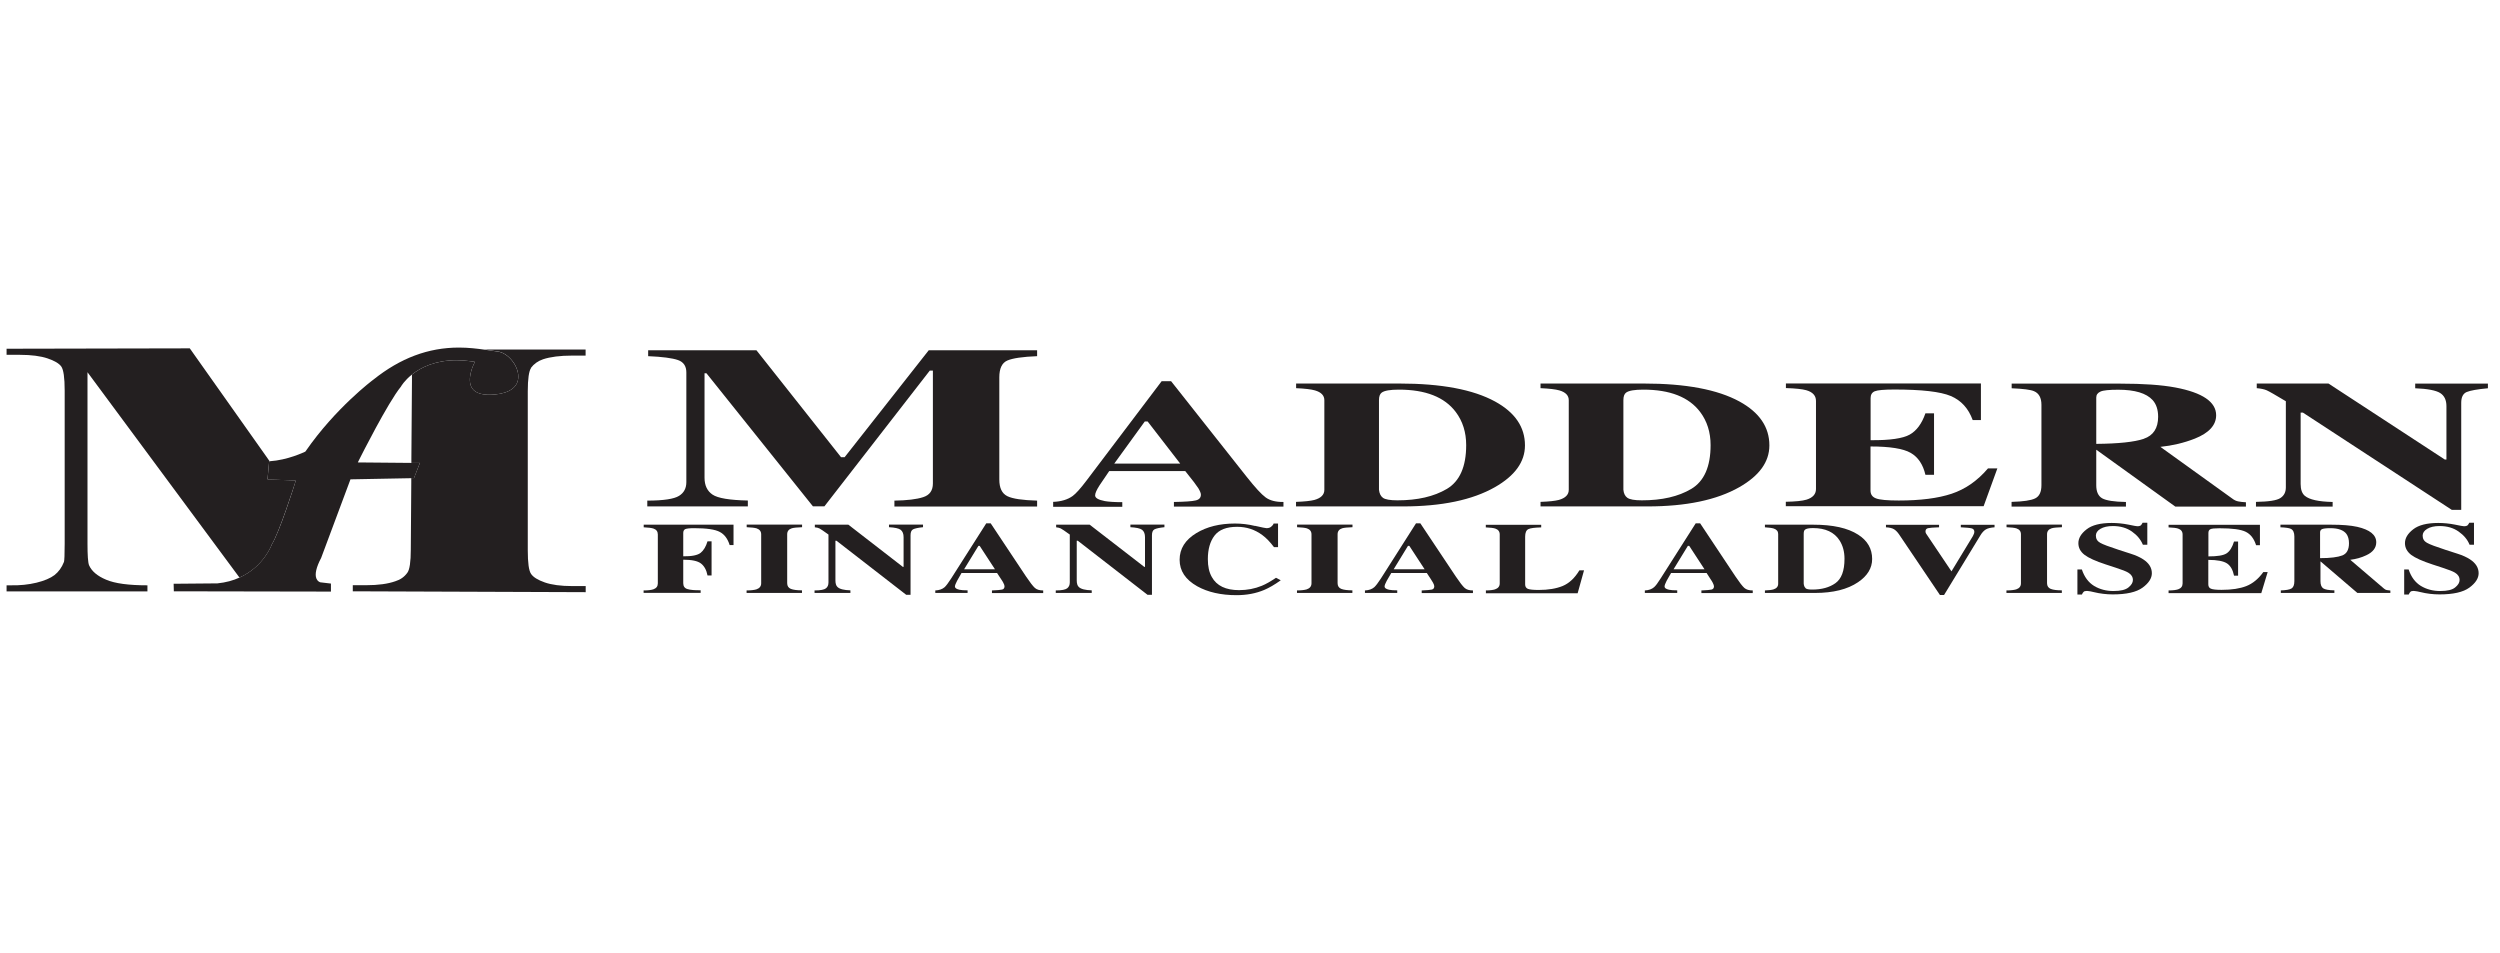
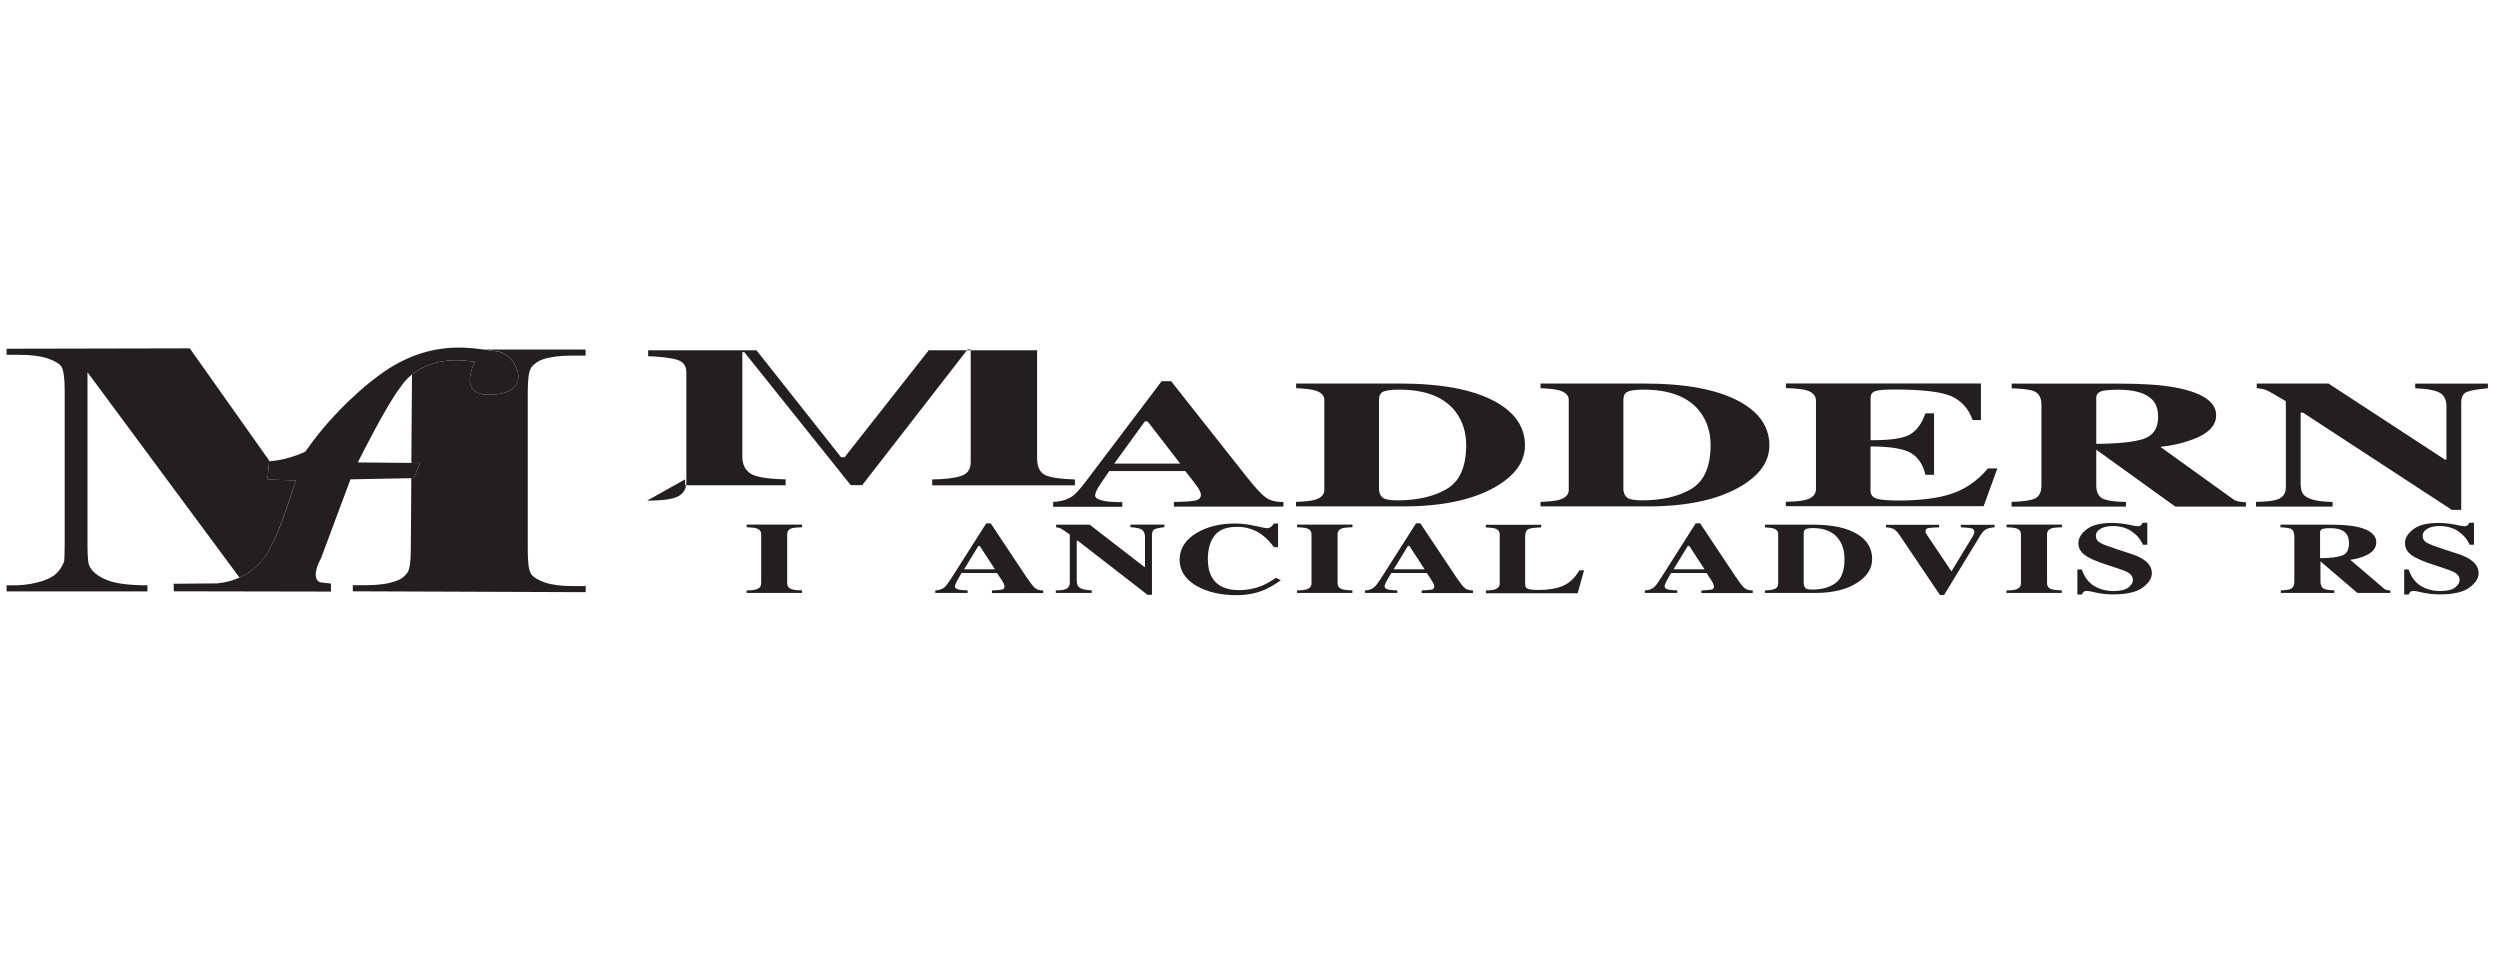
<svg xmlns="http://www.w3.org/2000/svg" id="_43._Maddern_Financial_Advisers" viewBox="0 0 258.58 98.6">
  <defs>
    <style>.cls-1{clip-path:url(#clippath);}.cls-2{fill:none;}.cls-2,.cls-3{stroke-width:0px;}.cls-3{fill:#231f20;}</style>
    <clipPath id="clippath">
      <rect class="cls-2" x=".68" y="35.45" width="256.66" height="26.21" />
    </clipPath>
  </defs>
  <g class="cls-1">
    <path class="cls-3" d="M54.91,38.06c.31-.42.73-.72,1.26-.9.75-.25,1.76-.38,3.02-.38h1.38v-.63h-10.5c.19.03.38.05.55.08.32.05.6.09.84.12,1.07.12,2.16,1.44,2.15,2.61,0,1.04-.86,1.69-2.38,1.84-1.27.12-2.06-.11-2.41-.66-.57-.9.15-2.4.16-2.42l.14-.29-.32-.05c-.54-.08-1.07-.12-1.58-.12-2.22,0-3.71.76-4.61,1.48v.64l-.06,8.02v.48s.88,0,.88,0l-.61,1.57h-.28v.48l-.05,6.91c0,1.27-.12,2.08-.35,2.39-.31.44-.73.73-1.25.89-.76.27-1.76.41-3.02.41h-1.38v.63l24.09.09v-.63h-1.38c-1.19,0-2.15-.13-2.86-.38-.71-.25-1.18-.54-1.41-.88-.23-.33-.34-1.14-.34-2.44v-16.45c0-1.28.12-2.09.34-2.41h0Z" />
    <path class="cls-3" d="M30.59,49.71l-.09.3c-.07.21-1.6,5.03-2.39,6.31,0,0-.8,2.29-3.34,3.42l-.14-.19-.14-.19-15.44-20.86v17.72c0,1.21.05,1.96.16,2.24.27.62.86,1.12,1.77,1.5.91.39,2.33.58,4.27.58v.63H.68v-.63h.44c.94.02,1.83-.07,2.65-.27.82-.2,1.45-.47,1.87-.79.42-.33.75-.78.98-1.37.04-.14.07-.76.07-1.89v-15.82c0-1.34-.12-2.16-.35-2.49-.23-.32-.71-.6-1.42-.84-.71-.24-1.67-.37-2.87-.37H.68v-.63l18.95-.04,7.93,11.21.16.23.16.23s-.03,0-.04,0l-.17,1.88,2.92.12h0Z" />
    <path class="cls-3" d="M53.61,38.96c0,1.04-.86,1.69-2.38,1.84-1.27.12-2.06-.11-2.41-.66-.57-.9.15-2.4.16-2.42l.14-.29-.32-.05c-.54-.08-1.07-.12-1.58-.12-2.22,0-3.71.76-4.61,1.48-.78.62-1.13,1.22-1.14,1.25-1.35,1.65-4.17,7.26-4.29,7.5l-.17.34,5.54.05h.88s-.61,1.58-.61,1.58h-.28l-6.29.12-3.03,8.12c-.51.97-.68,1.7-.49,2.15.12.28.32.35.4.38l1.1.13v.83l-16.25-.03-.02-.78,4.53-.04c.88-.09,1.64-.3,2.28-.6,2.53-1.14,3.34-3.42,3.34-3.42.8-1.27,2.33-6.1,2.39-6.31l.09-.3-2.92-.12.17-1.88s.03,0,.04,0c1.88-.12,3.57-.94,3.64-.97l.06-.03.04-.05c3.1-4.48,6.96-7.37,7.01-7.4,2.78-2.22,5.67-3.31,8.84-3.31.99,0,1.86.11,2.6.21.19.03.38.05.55.08.32.05.6.09.84.12,1.07.12,2.16,1.44,2.15,2.61h.02Z" />
-     <path class="cls-3" d="M66.93,51.78c1.69,0,2.79-.17,3.3-.49.51-.31.76-.79.76-1.42v-11.35c0-.65-.29-1.08-.87-1.28-.58-.2-1.61-.34-3.08-.4v-.61h11.2l8.75,11.06h.37l8.7-11.06h11.21v.61c-1.5.06-2.53.21-3.08.45-.55.24-.83.81-.83,1.74v10.56c0,.88.27,1.45.83,1.73.55.27,1.58.42,3.08.46v.61h-14.76v-.61c1.32-.02,2.31-.14,2.98-.36.66-.21,1-.68,1-1.41v-11.68h-.32l-10.9,14.04h-1.19l-11.01-13.76h-.2v10.8c0,.8.28,1.38.83,1.75.55.37,1.76.57,3.65.61v.61h-10.4v-.61h0Z" />
+     <path class="cls-3" d="M66.93,51.78c1.69,0,2.79-.17,3.3-.49.51-.31.76-.79.76-1.42v-11.35c0-.65-.29-1.08-.87-1.28-.58-.2-1.61-.34-3.08-.4v-.61h11.2l8.75,11.06h.37l8.7-11.06h11.21v.61v10.56c0,.88.27,1.45.83,1.73.55.27,1.58.42,3.08.46v.61h-14.76v-.61c1.32-.02,2.31-.14,2.98-.36.66-.21,1-.68,1-1.41v-11.68h-.32l-10.9,14.04h-1.19l-11.01-13.76h-.2v10.8c0,.8.28,1.38.83,1.75.55.37,1.76.57,3.65.61v.61h-10.4v-.61h0Z" />
    <path class="cls-3" d="M108.92,51.91c.84-.03,1.52-.24,2.03-.61.33-.24.8-.76,1.42-1.58l7.78-10.29h.98l7.81,9.88c.88,1.11,1.53,1.82,1.97,2.14.44.32,1.05.48,1.84.47v.48h-11.33v-.48c1.14-.02,1.89-.07,2.25-.16.36-.08.54-.28.54-.6,0-.15-.09-.37-.27-.67-.12-.18-.27-.39-.46-.64l-.89-1.13h-7.86c-.51.75-.84,1.23-.99,1.46-.31.48-.47.83-.47,1.06,0,.27.34.46,1.01.59.4.07,1,.11,1.8.11v.48h-7.15v-.48h0ZM122.07,47.95l-3.37-4.36h-.29l-3.16,4.36h6.82Z" />
    <path class="cls-3" d="M134.05,51.91c.88-.03,1.51-.1,1.9-.2.68-.19,1.03-.54,1.03-1.04v-9.28c0-.48-.32-.82-.97-1.01-.38-.11-1.03-.19-1.95-.23v-.48h10.7c4.32,0,7.61.62,9.88,1.86,2.06,1.13,3.09,2.64,3.09,4.54,0,1.7-1.04,3.14-3.11,4.32-2.34,1.33-5.51,1.99-9.51,1.99h-11.06v-.48h0ZM143.04,51.49c.23.17.74.26,1.5.26,2.07,0,3.77-.39,5.11-1.18,1.33-.79,2-2.3,2-4.53,0-1.33-.36-2.47-1.08-3.43-1.16-1.54-3.12-2.31-5.88-2.31-.91,0-1.5.1-1.78.31-.18.13-.28.39-.28.78v9.26c.04.38.17.66.4.83h0Z" />
    <path class="cls-3" d="M159.34,51.91c.88-.03,1.51-.1,1.89-.2.68-.19,1.03-.54,1.03-1.04v-9.28c0-.48-.32-.82-.97-1.01-.38-.11-1.03-.19-1.95-.23v-.48h10.7c4.32,0,7.61.62,9.88,1.86,2.06,1.13,3.09,2.64,3.09,4.54,0,1.7-1.04,3.14-3.11,4.32-2.34,1.33-5.5,1.99-9.5,1.99h-11.06v-.48h0ZM168.33,51.49c.23.17.73.26,1.49.26,2.08,0,3.78-.39,5.11-1.18,1.33-.79,2-2.3,2-4.53,0-1.33-.36-2.47-1.08-3.43-1.16-1.54-3.12-2.31-5.88-2.31-.91,0-1.5.1-1.78.31-.18.13-.28.39-.28.78v9.26c.03.38.17.66.4.83h0Z" />
    <path class="cls-3" d="M184.71,52.38v-.48c1-.02,1.71-.09,2.14-.22.65-.2.98-.57.98-1.1v-9.11c0-.55-.34-.92-1.01-1.11-.39-.11-1.09-.19-2.1-.22v-.48h20.17v3.79h-.85c-.44-1.21-1.2-2.04-2.27-2.49-1.07-.45-3.01-.67-5.82-.67-1.07,0-1.75.06-2.04.18-.29.12-.43.36-.43.71v4.35c1.99.02,3.35-.18,4.05-.58.71-.4,1.25-1.13,1.62-2.2h.89v6.36h-.89c-.25-1.07-.76-1.83-1.53-2.27-.77-.44-2.15-.66-4.15-.66v4.56c0,.4.19.67.57.81.38.15,1.17.22,2.35.22,2.23,0,4.06-.23,5.47-.7,1.41-.47,2.67-1.34,3.76-2.62h.97l-1.42,3.91h-20.47Z" />
    <path class="cls-3" d="M208.07,51.91c1.19-.03,2-.15,2.43-.36.43-.21.65-.66.65-1.36v-8.32c0-.72-.26-1.2-.77-1.41-.34-.15-1.11-.25-2.31-.3v-.48h11.27c2.34,0,4.23.13,5.67.4,2.8.53,4.21,1.49,4.21,2.87,0,1.02-.73,1.83-2.21,2.42-1.12.44-2.31.72-3.56.85l7.44,5.35c.19.15.4.25.61.29.22.05.48.07.8.09v.45h-7.3l-8.17-5.88h-.01v3.68c0,.66.21,1.11.61,1.34.41.23,1.23.36,2.46.38v.48h-11.83v-.48h0ZM221.74,45.38c.98-.33,1.48-1.09,1.48-2.27,0-.73-.19-1.31-.57-1.73-.65-.71-1.83-1.07-3.56-1.07-.93,0-1.55.06-1.83.19-.29.13-.44.33-.44.62v4.79c2.29-.02,3.93-.19,4.91-.52h0Z" />
    <path class="cls-3" d="M233.36,51.91c1.3-.02,2.14-.15,2.51-.4.38-.25.56-.61.56-1.1v-8.91c-1.07-.64-1.73-1.02-1.98-1.13-.25-.11-.59-.18-1.03-.22v-.48h7.42l12.03,7.86h.17v-5.52c0-.64-.22-1.09-.65-1.36-.43-.27-1.29-.44-2.58-.49v-.48h7.52v.48c-1.09.1-1.82.23-2.2.39-.37.16-.56.53-.56,1.11v11.08h-.97l-15.4-10.06h-.24v7.38c0,.58.15.99.44,1.23.47.39,1.43.6,2.87.63v.48h-7.93v-.48h0Z" />
-     <path class="cls-3" d="M66.59,61.07c.47,0,.8-.05,1-.12.3-.11.45-.31.45-.61v-5.06c0-.3-.15-.51-.45-.61-.18-.06-.52-.11-1.01-.13v-.27h9.29v2.11h-.4c-.2-.65-.54-1.11-1.02-1.36-.48-.26-1.36-.39-2.66-.39-.48,0-.78.04-.92.1-.13.07-.2.2-.2.39v2.42c.89.01,1.48-.11,1.8-.36.31-.25.55-.65.71-1.19h.42v3.53h-.42c-.11-.57-.34-.98-.68-1.24-.34-.26-.95-.39-1.83-.39v2.43c0,.32.15.53.44.61.29.09.75.13,1.36.12v.27h-5.9v-.27h0Z" />
    <path class="cls-3" d="M77.23,61.07c.46,0,.8-.05,1-.11.33-.11.5-.32.5-.63v-5.06c0-.31-.16-.51-.47-.62-.2-.06-.53-.1-1.03-.12v-.27h5.73v.27c-.51.02-.86.05-1.06.11-.32.1-.48.31-.48.62v5.06c0,.29.13.49.38.59.26.1.64.15,1.15.15v.27h-5.73v-.27Z" />
-     <path class="cls-3" d="M84.26,61.07c.61,0,1-.08,1.17-.22.18-.14.26-.34.26-.61v-4.95c-.5-.36-.81-.57-.93-.63-.11-.06-.28-.1-.48-.12v-.27h3.47l5.63,4.36h.08v-3.07c0-.35-.1-.6-.3-.76-.2-.15-.61-.24-1.21-.27v-.27h3.52v.27c-.51.05-.85.13-1.03.22-.17.09-.26.29-.26.61v6.16h-.45l-7.21-5.59h-.11v4.1c0,.32.07.55.21.68.22.22.67.33,1.34.35v.27h-3.71v-.27h0Z" />
    <path class="cls-3" d="M96.76,61.07c.39-.02.71-.13.95-.34.15-.14.37-.43.66-.88l3.64-5.72h.46l3.65,5.49c.41.61.72,1.01.92,1.19.2.18.49.26.86.26v.27h-5.3v-.27c.53-.02.89-.05,1.05-.09.17-.04.25-.16.25-.34,0-.08-.04-.21-.13-.37-.05-.1-.12-.22-.22-.36l-.42-.64h-3.68c-.24.42-.4.69-.46.81-.14.27-.22.47-.22.59,0,.15.16.26.47.33.19.04.46.06.84.06v.27h-3.34v-.27h0ZM102.91,58.88l-1.58-2.42h-.13l-1.48,2.42h3.19Z" />
    <path class="cls-3" d="M109.2,61.07c.61,0,1-.08,1.18-.22.18-.14.27-.34.27-.61v-4.95c-.5-.36-.81-.57-.93-.63-.12-.06-.28-.1-.48-.12v-.27h3.47l5.64,4.36h.08v-3.07c0-.35-.1-.6-.3-.76-.2-.15-.61-.24-1.21-.27v-.27h3.52v.27c-.51.05-.85.13-1.03.22-.17.09-.26.29-.26.61v6.16h-.46l-7.21-5.59h-.11v4.1c0,.32.07.55.21.68.22.22.67.33,1.34.35v.27h-3.72v-.27h0Z" />
    <path class="cls-3" d="M129.82,54.39c.7.16,1.09.24,1.17.24.21,0,.38-.05.5-.16.13-.1.21-.21.24-.32h.46v2.44h-.42c-.4-.53-.8-.95-1.21-1.25-.77-.57-1.64-.85-2.6-.85-1.1,0-1.87.3-2.34.91-.46.6-.69,1.42-.69,2.43,0,.75.13,1.36.41,1.85.5.91,1.45,1.36,2.82,1.36.84,0,1.62-.15,2.35-.45.42-.17.91-.45,1.47-.83l.49.26c-.64.46-1.2.78-1.69.99-.87.37-1.83.55-2.88.55-1.62,0-2.97-.31-4.07-.92-1.21-.68-1.82-1.59-1.82-2.74s.58-2.06,1.73-2.76c1.09-.66,2.42-.99,4-.99.68,0,1.37.08,2.07.25h0Z" />
    <path class="cls-3" d="M134.15,61.07c.46,0,.8-.05,1-.11.33-.11.5-.32.5-.63v-5.06c0-.31-.16-.51-.47-.62-.19-.06-.53-.1-1.02-.12v-.27h5.73v.27c-.51.02-.86.05-1.06.11-.32.1-.48.31-.48.62v5.06c0,.29.13.49.38.59.26.1.64.15,1.15.15v.27h-5.73v-.27h0Z" />
    <path class="cls-3" d="M141.2,61.07c.39-.02.71-.13.95-.34.15-.14.38-.43.67-.88l3.64-5.72h.45l3.66,5.49c.41.61.72,1.01.92,1.19.2.18.49.26.86.26v.27h-5.3v-.27c.53-.02.88-.05,1.05-.09.17-.04.25-.16.25-.34,0-.08-.04-.21-.13-.37-.05-.1-.13-.22-.22-.36l-.42-.64h-3.68c-.24.42-.4.69-.47.81-.15.27-.22.47-.22.59,0,.15.16.26.47.33.19.04.46.06.84.06v.27h-3.34v-.27h0ZM147.35,58.88l-1.58-2.42h-.14l-1.48,2.42h3.2Z" />
    <path class="cls-3" d="M153.67,61.07c.45,0,.77-.05.96-.11.32-.11.49-.31.49-.62v-5.06c0-.3-.16-.51-.46-.61-.18-.06-.51-.1-.98-.12v-.27h5.73v.27c-.67.02-1.11.07-1.33.18-.22.11-.33.37-.33.78v4.94c0,.23.1.38.29.46.19.07.56.11,1.11.11.99,0,1.82-.14,2.48-.41.67-.28,1.25-.82,1.73-1.62h.48l-.66,2.37h-9.49v-.27Z" />
    <path class="cls-3" d="M170.14,61.07c.4-.02.71-.13.95-.34.16-.14.38-.43.66-.88l3.64-5.72h.46l3.65,5.49c.41.61.72,1.01.92,1.19.21.18.49.26.87.26v.27h-5.31v-.27c.53-.02.88-.05,1.05-.09.17-.04.25-.16.25-.34,0-.08-.05-.21-.13-.37-.05-.1-.12-.22-.22-.36l-.41-.64h-3.68c-.24.42-.4.69-.46.81-.14.27-.21.47-.21.59,0,.15.15.26.47.33.18.04.46.06.84.06v.27h-3.35v-.27h0ZM176.3,58.88l-1.58-2.42h-.14l-1.48,2.42h3.19Z" />
    <path class="cls-3" d="M182.55,61.07c.41-.02.71-.05.89-.11.32-.1.48-.3.48-.58v-5.15c0-.27-.15-.46-.45-.56-.18-.06-.48-.1-.92-.13v-.27h5.01c2.02,0,3.56.34,4.63,1.03.97.62,1.45,1.46,1.45,2.52,0,.94-.49,1.75-1.46,2.4-1.09.74-2.58,1.11-4.45,1.11h-5.18v-.27h0ZM186.75,60.84c.11.1.34.14.7.14.97,0,1.77-.22,2.39-.66.62-.44.94-1.27.94-2.52,0-.74-.17-1.37-.51-1.9-.54-.85-1.46-1.28-2.75-1.28-.43,0-.71.06-.83.17-.09.07-.13.22-.13.43v5.14c.02.21.08.37.19.46h0Z" />
    <path class="cls-3" d="M200.56,54.28v.26c-.59.02-.97.05-1.14.09-.17.04-.26.15-.26.32,0,.05,0,.1.02.15.02.05.04.1.08.15l2.6,3.87h-.03l2.15-3.54c.05-.08.1-.16.13-.24.07-.13.1-.24.1-.32,0-.2-.09-.32-.28-.37-.19-.05-.56-.08-1.12-.11v-.26h3.49v.26c-.4.03-.7.1-.9.22-.2.12-.4.33-.58.64l-3.74,6.14h-.43l-4.22-6.26c-.17-.25-.35-.43-.53-.54-.18-.11-.45-.18-.83-.2v-.26h5.5Z" />
    <path class="cls-3" d="M207.54,61.07c.46,0,.8-.05,1-.11.33-.11.49-.32.49-.63v-5.06c0-.31-.15-.51-.47-.62-.19-.06-.53-.1-1.02-.12v-.27h5.73v.27c-.51.02-.87.05-1.06.11-.32.1-.48.31-.48.62v5.06c0,.29.13.49.38.59.25.1.64.15,1.15.15v.27h-5.73v-.27h0Z" />
    <path class="cls-3" d="M214.86,58.9h.47c.26.78.68,1.34,1.26,1.7.58.35,1.25.53,2,.53s1.25-.12,1.56-.37c.31-.25.46-.5.46-.77,0-.31-.16-.57-.48-.76-.21-.13-.64-.3-1.29-.51l-1.04-.34c-1.04-.34-1.77-.67-2.19-.99-.43-.33-.64-.73-.64-1.21,0-.51.28-.99.85-1.43.56-.44,1.43-.66,2.59-.66.59,0,1.17.06,1.72.17.55.12.87.17.94.17.18,0,.3-.04.37-.1.07-.07.12-.16.17-.26h.49v2.27h-.46c-.22-.53-.59-.98-1.13-1.36-.54-.38-1.2-.57-1.97-.57-.54,0-.97.1-1.29.29-.32.19-.47.43-.47.7,0,.33.15.58.44.74.29.17.94.41,1.95.74l1.21.39c.54.17.97.37,1.29.58.6.39.9.87.9,1.44,0,.52-.32,1.02-.96,1.49-.64.47-1.67.7-3.09.7-.32,0-.65-.02-.98-.06-.34-.04-.66-.1-.99-.18l-.31-.07c-.07,0-.14-.02-.21-.03-.07,0-.12-.02-.17-.02-.17,0-.29.03-.35.1-.07.06-.12.15-.17.27h-.47v-2.59h0Z" />
-     <path class="cls-3" d="M224.3,61.34v-.27c.47,0,.8-.05,1-.12.3-.11.45-.31.45-.61v-5.06c0-.3-.16-.51-.47-.61-.18-.06-.51-.1-.98-.12v-.27h9.45v2.11h-.4c-.21-.67-.56-1.13-1.06-1.38-.5-.25-1.4-.37-2.72-.37-.5,0-.82.03-.95.1-.14.07-.2.2-.2.39v2.42c.93,0,1.56-.1,1.89-.32.33-.22.58-.63.76-1.22h.42v3.53h-.42c-.12-.59-.36-1.02-.72-1.26-.36-.24-1.01-.37-1.94-.37v2.53c0,.22.09.38.27.45.18.08.55.12,1.1.12,1.05,0,1.9-.13,2.56-.39.66-.26,1.25-.74,1.76-1.45h.45l-.66,2.18h-9.59Z" />
    <path class="cls-3" d="M235.87,61.07c.56-.02.94-.08,1.14-.2.2-.12.3-.37.3-.76v-4.62c0-.4-.12-.67-.36-.79-.16-.08-.52-.14-1.08-.16v-.27h5.28c1.09,0,1.98.07,2.66.22,1.31.3,1.97.83,1.97,1.6,0,.57-.34,1.02-1.03,1.34-.52.25-1.08.4-1.66.47l3.48,2.97c.09.08.19.14.29.16.1.02.23.04.38.05v.25h-3.41l-3.82-3.27h0v2.05c0,.37.1.61.28.74.19.13.58.2,1.16.21v.27h-5.54v-.27h0ZM242.27,57.45c.46-.18.69-.6.69-1.26,0-.4-.09-.72-.26-.96-.3-.4-.86-.6-1.67-.6-.43,0-.73.04-.86.1-.14.07-.2.18-.2.34v2.66c1.07,0,1.83-.1,2.3-.28Z" />
    <path class="cls-3" d="M248.66,58.9h.47c.26.78.68,1.34,1.26,1.7.58.35,1.25.53,2,.53s1.25-.12,1.55-.37c.31-.25.46-.5.46-.77,0-.31-.16-.57-.48-.76-.21-.13-.64-.3-1.29-.51l-1.04-.34c-1.04-.34-1.77-.67-2.2-.99-.42-.33-.64-.73-.64-1.21,0-.51.28-.99.85-1.43.56-.44,1.43-.66,2.59-.66.59,0,1.16.06,1.72.17.55.12.87.17.95.17.18,0,.3-.04.37-.1.07-.07.12-.16.17-.26h.49v2.27h-.46c-.21-.53-.59-.98-1.13-1.36-.54-.38-1.19-.57-1.97-.57-.54,0-.97.1-1.28.29-.32.19-.47.43-.47.7,0,.33.15.58.44.74.29.17.94.41,1.95.74l1.21.39c.54.17.97.37,1.29.58.6.39.9.87.9,1.44,0,.52-.32,1.02-.96,1.49-.64.47-1.67.7-3.09.7-.33,0-.65-.02-.99-.06-.33-.04-.66-.1-.98-.18l-.32-.07c-.07,0-.14-.02-.21-.03-.07,0-.13-.02-.17-.02-.16,0-.29.03-.34.1-.06.06-.12.15-.17.27h-.47v-2.59h0Z" />
  </g>
</svg>